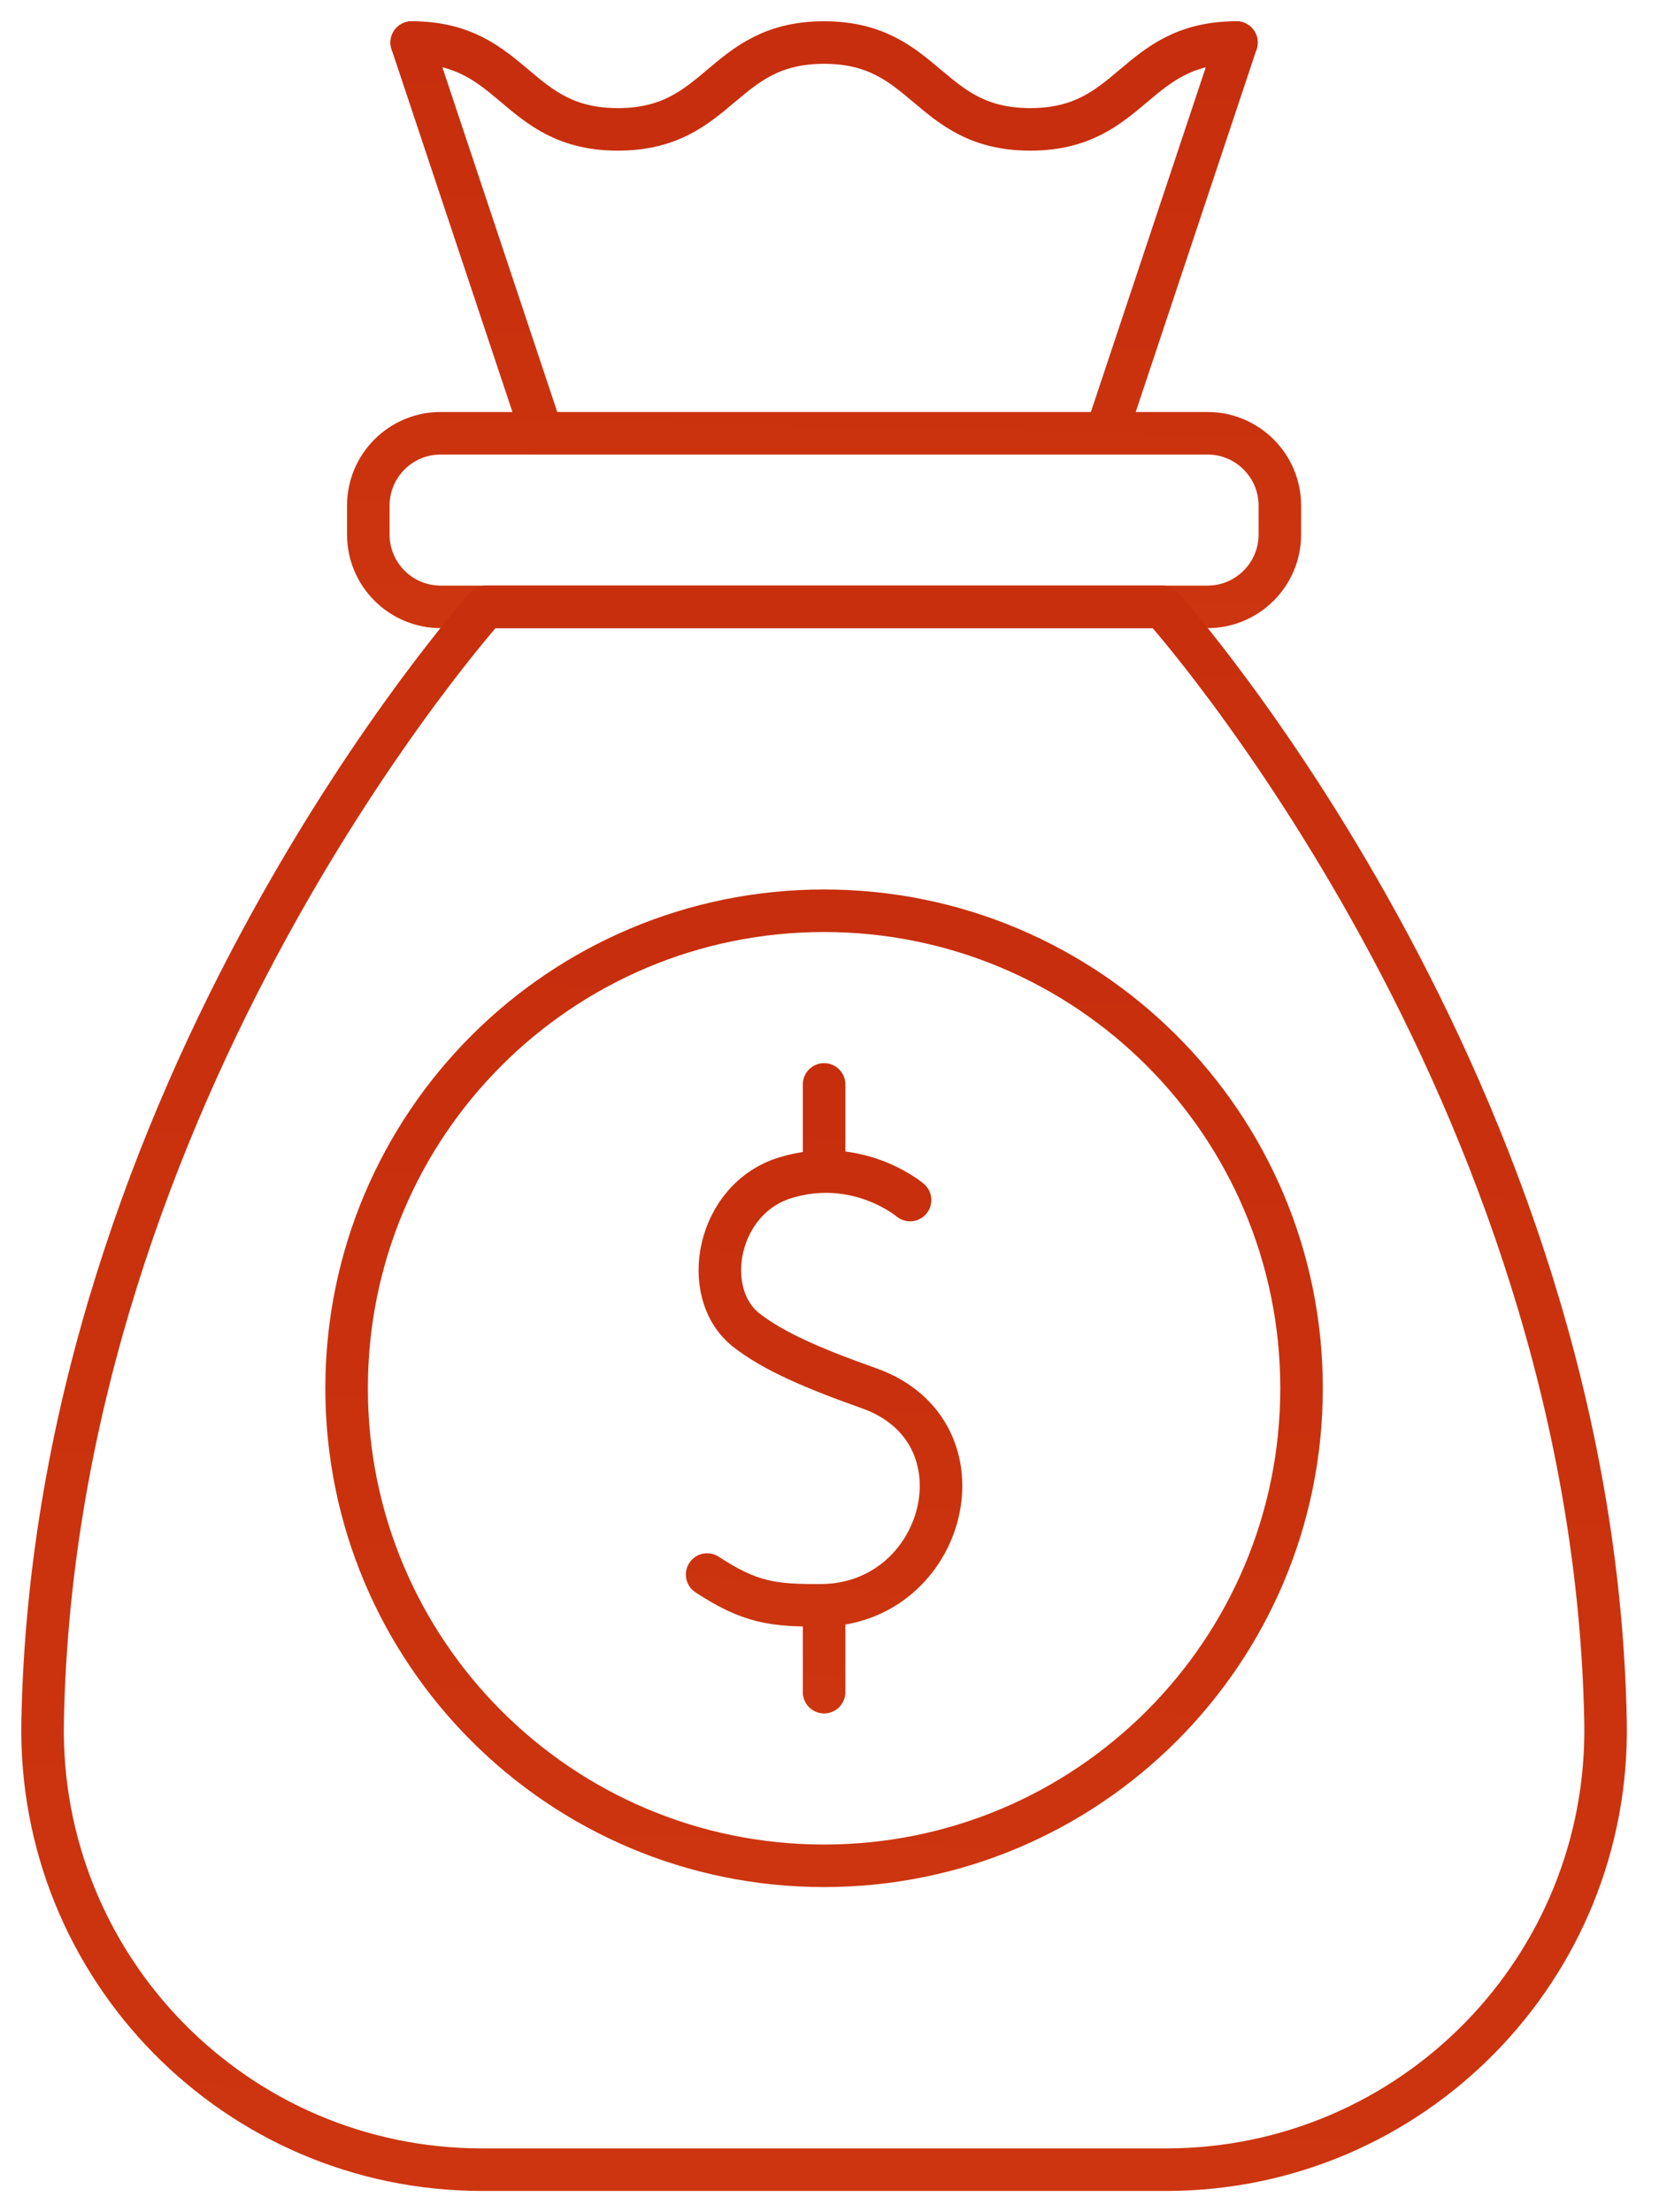
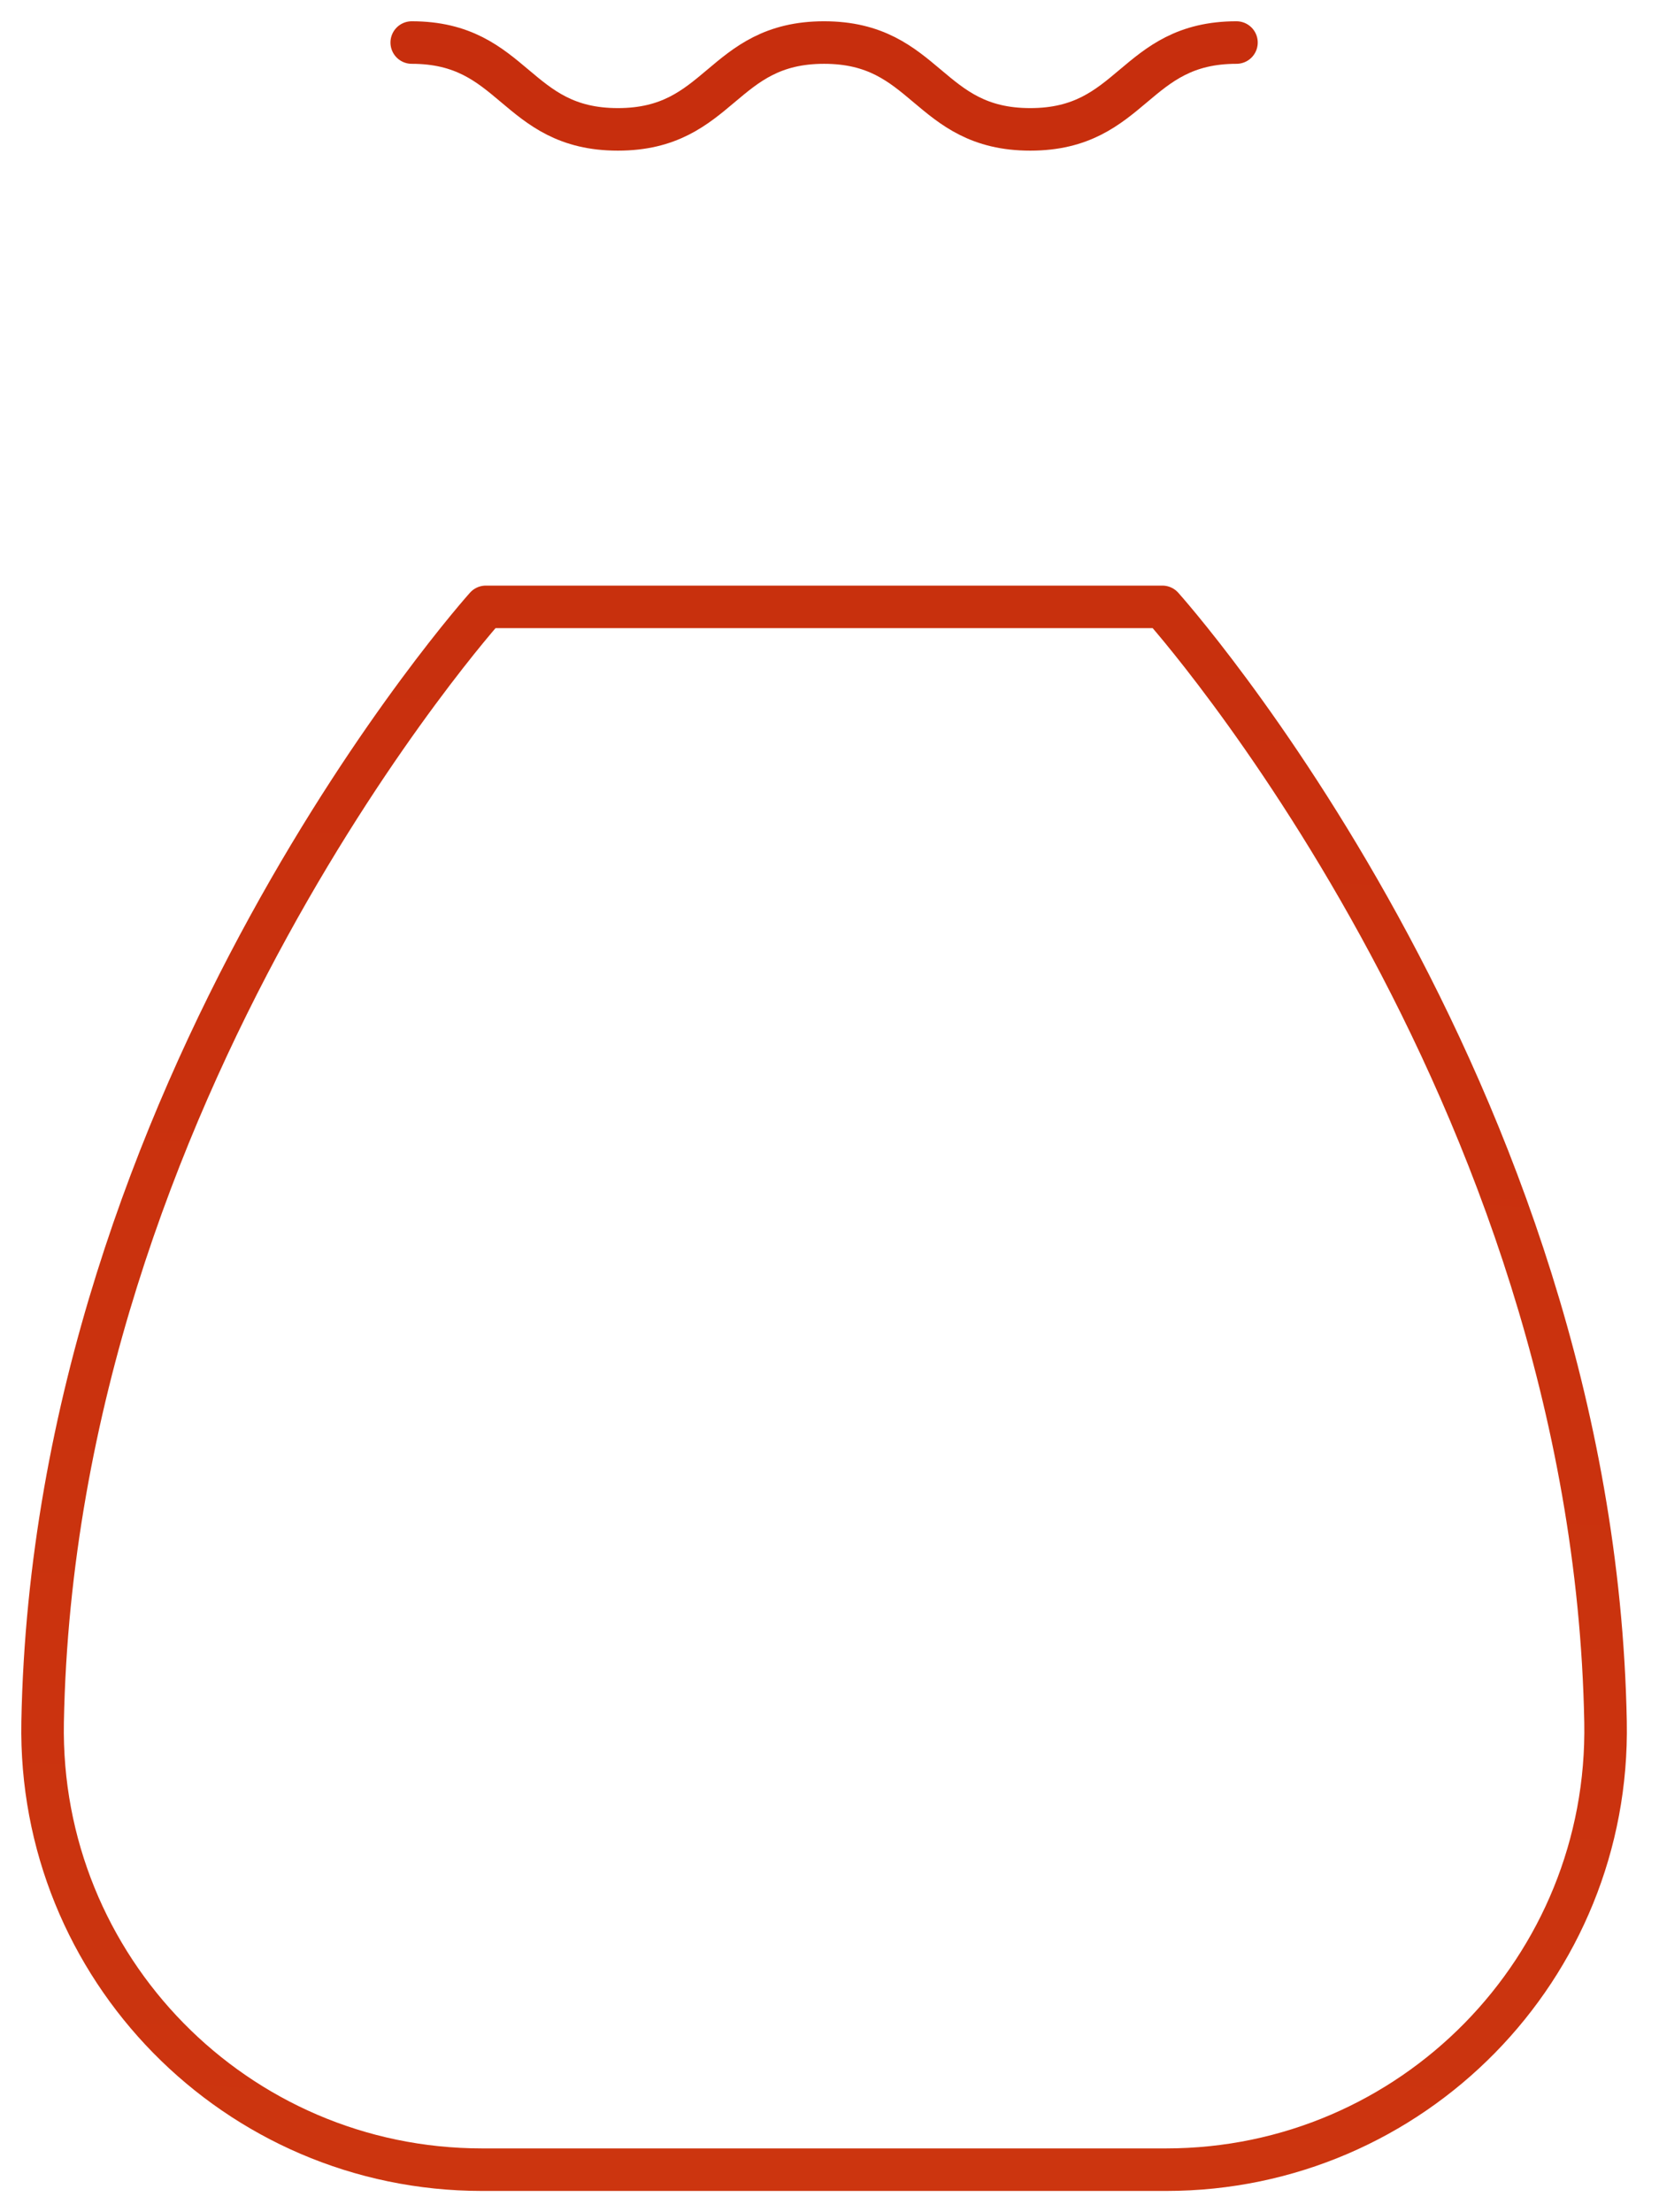
<svg xmlns="http://www.w3.org/2000/svg" width="39" height="52" viewBox="0 0 39 52" fill="none">
-   <path d="M21.394 28.208L21.385 28.201L21.372 28.19C21.2 28.055 20.038 27.209 18.471 27.681C16.843 28.171 16.438 30.399 17.545 31.266C18.18 31.765 19.136 32.174 20.424 32.63C23.307 33.649 22.241 37.715 19.308 37.734C18.164 37.742 17.629 37.669 16.623 37.011M19.373 25.49V27.531M19.373 37.735V39.776" stroke="url(#paint0_linear_42_451)" stroke-miterlimit="10" stroke-linecap="round" stroke-linejoin="round" />
-   <path d="M19.372 43.857C25.572 43.857 30.597 38.832 30.597 32.633C30.597 26.433 25.572 21.408 19.372 21.408C13.173 21.408 8.148 26.433 8.148 32.633C8.148 38.832 13.173 43.857 19.372 43.857Z" stroke="url(#paint1_linear_42_451)" stroke-miterlimit="10" stroke-linecap="round" stroke-linejoin="round" />
-   <path d="M29.066 1L26.005 10.184H12.74L9.679 1M28.385 14.265H10.36C9.42 14.265 8.658 13.503 8.658 12.563V11.886C8.658 10.946 9.42 10.184 10.36 10.184H28.384C29.325 10.184 30.087 10.946 30.087 11.886V12.563C30.087 13.503 29.325 14.265 28.385 14.265Z" stroke="url(#paint2_linear_42_451)" stroke-miterlimit="10" stroke-linecap="round" stroke-linejoin="round" />
  <path d="M9.679 1C12.102 1 12.102 3.041 14.525 3.041C16.949 3.041 16.949 1 19.372 1C21.796 1 21.796 3.041 24.219 3.041C26.643 3.041 26.643 1 29.067 1M27.325 14.265H11.421C11.421 14.265 1.281 25.556 1.002 40.474C0.894 46.255 5.55 51 11.332 51H27.413C33.195 51 37.852 46.255 37.743 40.474C37.464 25.556 27.325 14.265 27.325 14.265Z" stroke="url(#paint3_linear_42_451)" stroke-miterlimit="10" stroke-linecap="round" stroke-linejoin="round" />
  <defs>
    <linearGradient id="paint0_linear_42_451" x1="16.456" y1="4.294" x2="4.509" y2="132.008" gradientUnits="userSpaceOnUse">
      <stop stop-color="#C0240A" />
      <stop offset="1" stop-color="#EB611C" />
    </linearGradient>
    <linearGradient id="paint1_linear_42_451" x1="7.462" y1="-11.9" x2="0.182" y2="190.288" gradientUnits="userSpaceOnUse">
      <stop stop-color="#C0240A" />
      <stop offset="1" stop-color="#EB611C" />
    </linearGradient>
    <linearGradient id="paint2_linear_42_451" x1="8.004" y1="-18.682" x2="5.338" y2="100.889" gradientUnits="userSpaceOnUse">
      <stop stop-color="#C0240A" />
      <stop offset="1" stop-color="#EB611C" />
    </linearGradient>
    <linearGradient id="paint3_linear_42_451" x1="-0.123" y1="-73.186" x2="-22.161" y2="376.646" gradientUnits="userSpaceOnUse">
      <stop stop-color="#C0240A" />
      <stop offset="1" stop-color="#EB611C" />
    </linearGradient>
  </defs>
</svg>